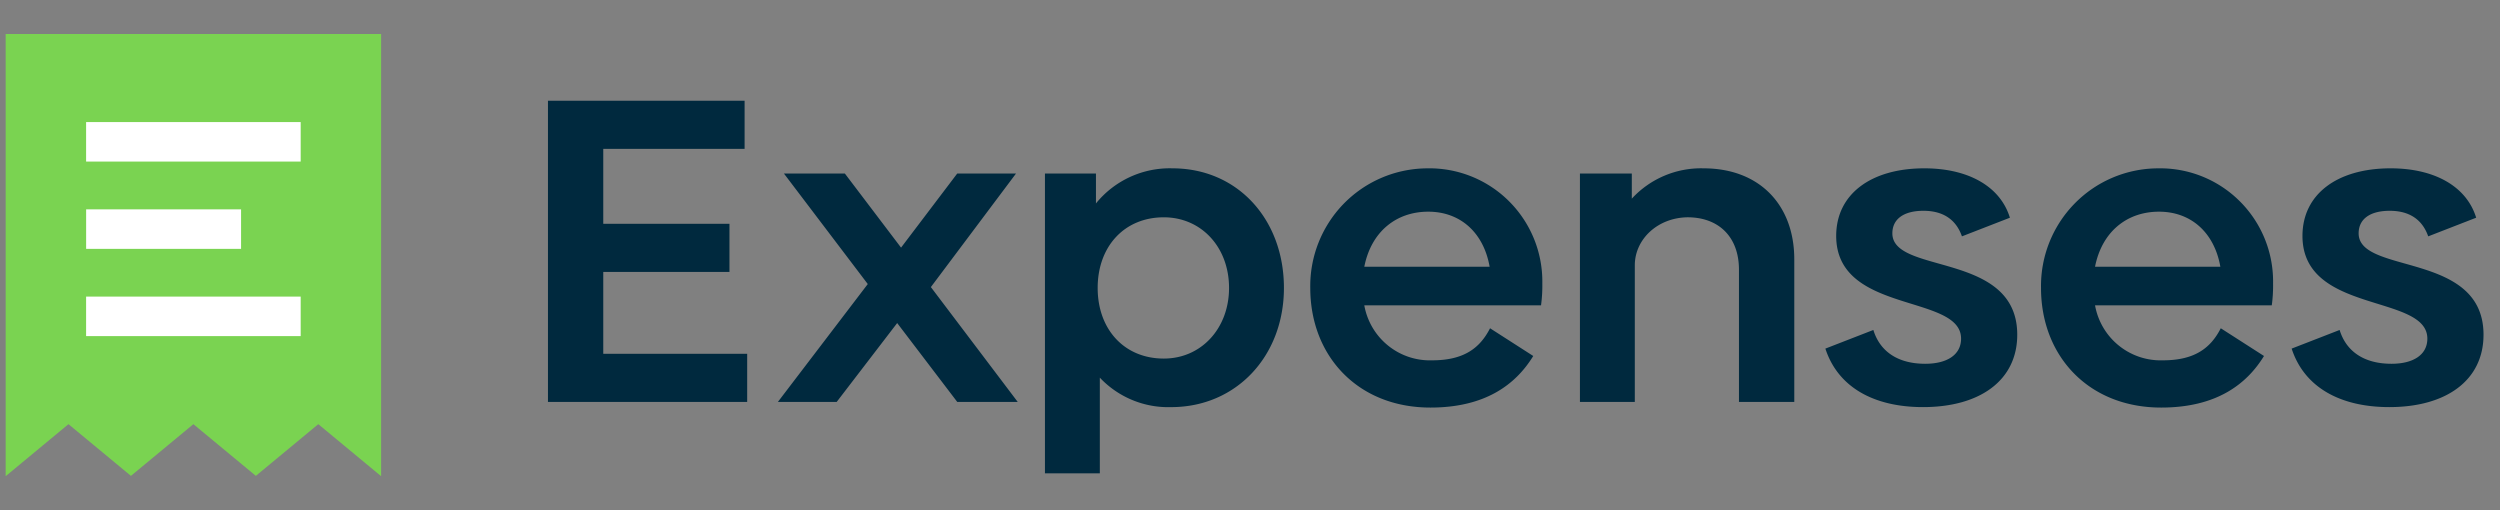
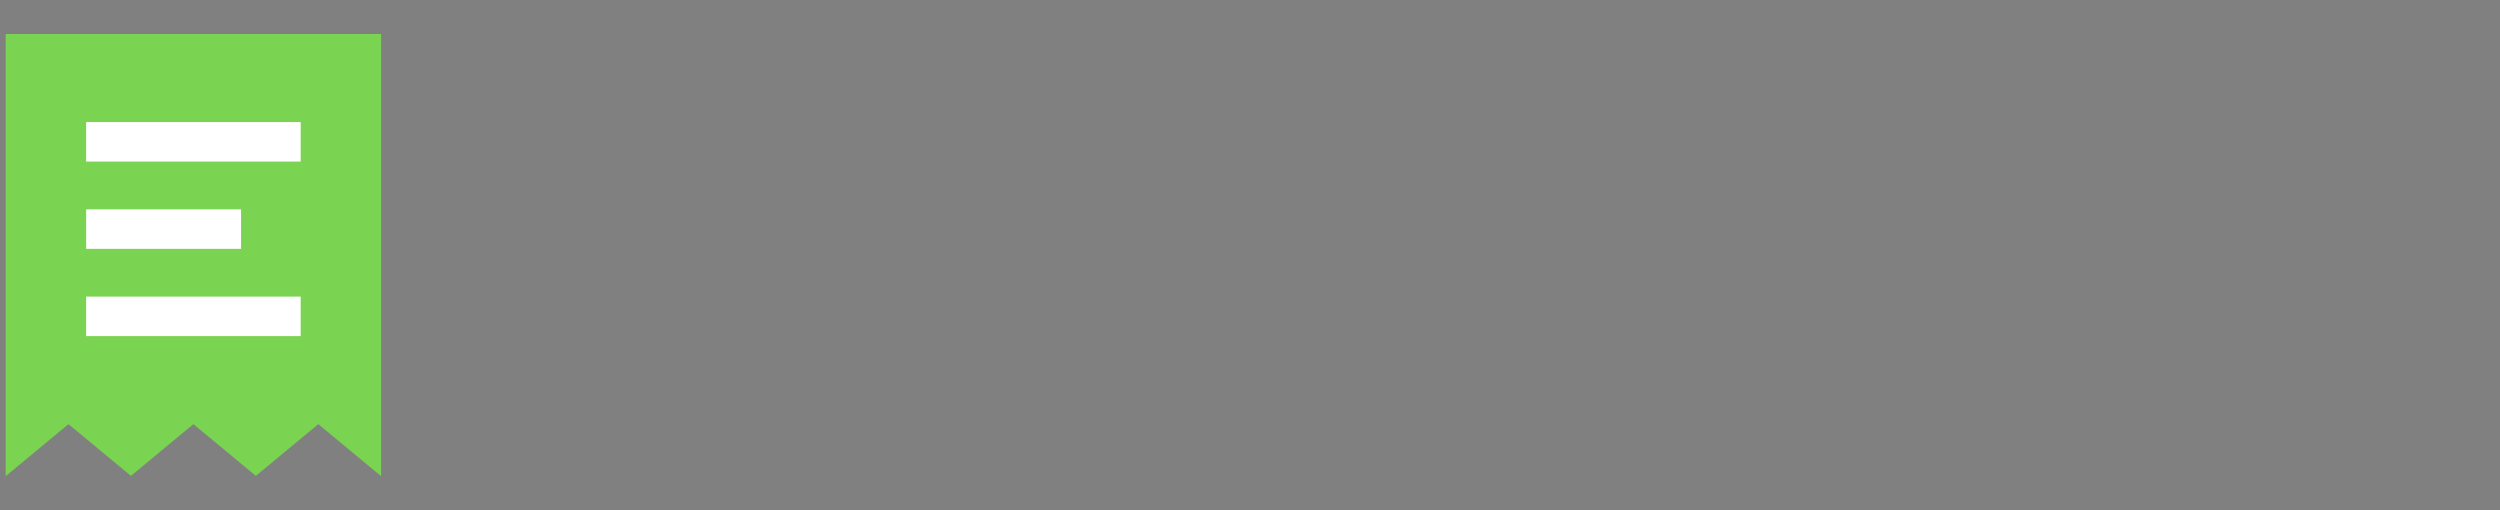
<svg xmlns="http://www.w3.org/2000/svg" width="147" height="30" fill="none">
  <rect width="100%" height="100%" fill="#808080" stroke="none" />
  <path fill="#7AD351" d="M.333 2v26l3.693-3.059 3.673 3.04 3.672-3.04 3.673 3.04 3.672-3.04L22.41 28V2H.333Z" />
  <path fill="#fff" d="M17.68 7.178H5.063V9.5H17.68V7.178ZM14.175 12.31h-9.11v2.323h9.11V12.31ZM17.68 17.44H5.063v2.323H17.68v-2.324Z" />
-   <path fill="#00293E" d="M43.934 20.805v2.828H32.22V5.923h11.562v2.829h-8.31v4.408h7.42v2.829h-7.42v4.816h8.462ZM56.286 23.633l-3.532-4.638-3.557 4.638H45.74l5.285-6.931-4.93-6.498h3.583l3.304 4.357 3.303-4.357h3.456l-5.006 6.676 5.107 6.753h-3.557ZM75.495 16.931c0 4-2.796 7.008-6.632 7.008a5.528 5.528 0 0 1-4.193-1.733v5.625h-3.227V10.204h2.999v1.758a5.584 5.584 0 0 1 4.497-2.064c3.837 0 6.556 3.007 6.556 7.033Zm-3.227 0c0-2.395-1.627-4.153-3.837-4.153-2.313 0-3.888 1.707-3.888 4.153 0 2.446 1.575 4.153 3.888 4.153 2.21 0 3.837-1.783 3.837-4.153ZM84.21 21.187c1.83 0 2.795-.688 3.405-1.885l2.54 1.63c-1.016 1.657-2.794 3.033-6.047 3.033-4.269 0-7.064-3.032-7.064-7.033a6.937 6.937 0 0 1 1.94-4.925 6.901 6.901 0 0 1 4.92-2.108 6.629 6.629 0 0 1 4.737 1.846 6.667 6.667 0 0 1 2.048 4.907c.007.434-.018.869-.076 1.3H80.22c.166.93.66 1.77 1.393 2.363a3.91 3.91 0 0 0 2.597.872Zm3.38-5.504c-.356-2.013-1.728-3.236-3.609-3.236-1.88 0-3.354 1.172-3.76 3.236h7.368ZM105.504 15.249v8.383h-3.253V15.86c0-1.936-1.194-3.083-3.024-3.083-1.753.026-3.074 1.274-3.1 2.778v8.077H92.9V10.204h3.05v1.477a5.532 5.532 0 0 1 4.217-1.783c3.304 0 5.337 2.165 5.337 5.35ZM107.332 20.498l2.821-1.096c.381 1.249 1.423 1.988 3.049 1.988 1.296 0 2.109-.535 2.109-1.478 0-2.65-7.343-1.427-7.343-6.04 0-2.445 2.032-3.974 5.183-3.974 2.592 0 4.472 1.07 5.031 2.904l-2.82 1.096c-.356-1.02-1.144-1.503-2.262-1.503-1.194 0-1.829.51-1.829 1.325 0 2.446 7.343 1.045 7.343 5.963 0 2.675-2.185 4.255-5.539 4.255-2.897 0-5.006-1.172-5.743-3.44ZM127.178 21.187c1.829 0 2.794-.688 3.404-1.885l2.541 1.63c-1.016 1.657-2.795 3.033-6.047 3.033-4.269 0-7.064-3.032-7.064-7.033a6.926 6.926 0 0 1 1.939-4.925 6.889 6.889 0 0 1 4.922-2.108 6.625 6.625 0 0 1 4.736 1.847 6.651 6.651 0 0 1 2.047 4.664c.002.08.002.161.001.242.007.434-.018.869-.076 1.3h-10.393c.166.93.66 1.77 1.393 2.363a3.912 3.912 0 0 0 2.597.872Zm3.379-5.504c-.356-2.013-1.728-3.236-3.608-3.236-1.881 0-3.354 1.172-3.761 3.236h7.369ZM134.749 20.498l2.821-1.096c.381 1.249 1.423 1.988 3.049 1.988 1.296 0 2.109-.535 2.109-1.478 0-2.65-7.343-1.427-7.343-6.04 0-2.445 2.032-3.974 5.183-3.974 2.592 0 4.472 1.07 5.031 2.904l-2.82 1.096c-.356-1.02-1.144-1.503-2.262-1.503-1.194 0-1.829.51-1.829 1.325 0 2.446 7.343 1.045 7.343 5.963 0 2.675-2.185 4.255-5.539 4.255-2.897 0-5.006-1.172-5.743-3.44Z" />
</svg>